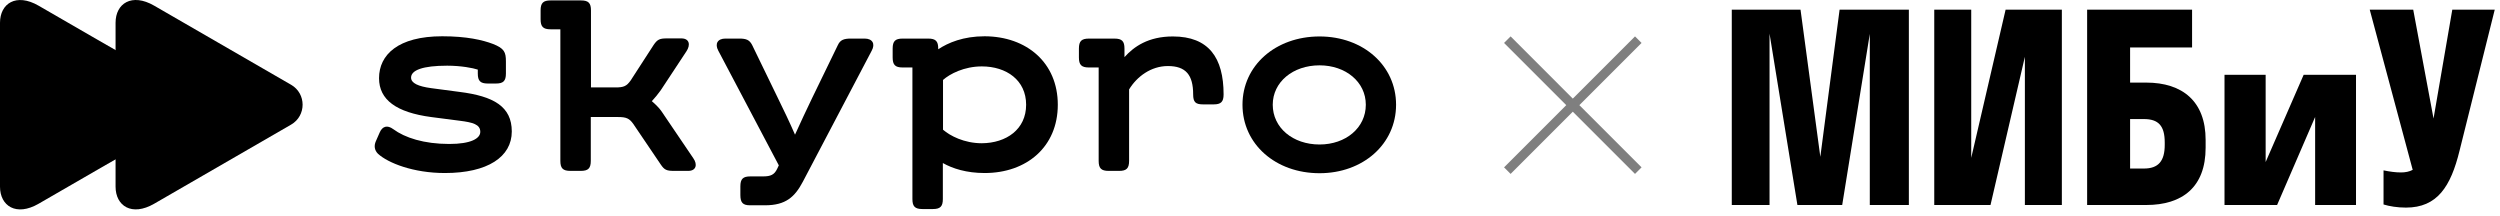
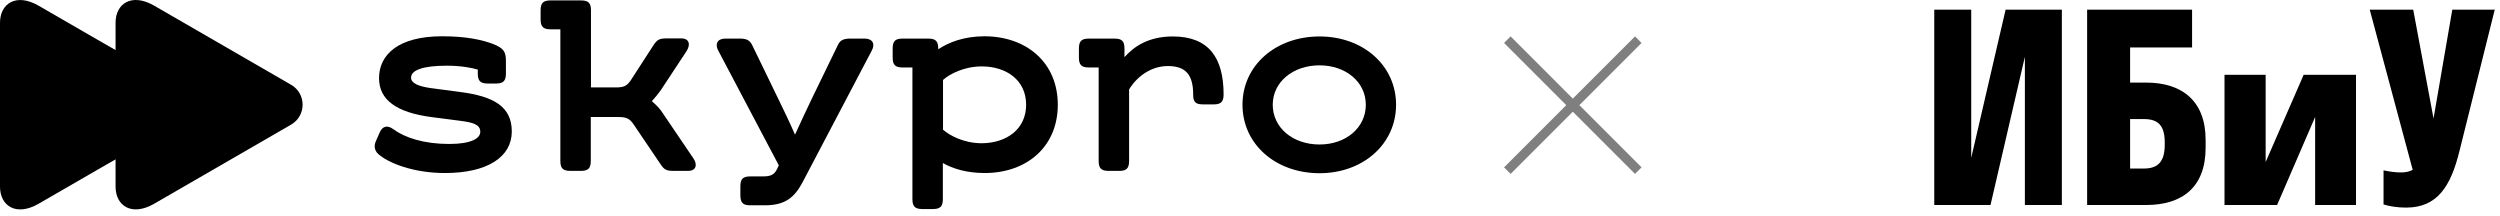
<svg xmlns="http://www.w3.org/2000/svg" width="208" height="18" viewBox="0 0 208 18" fill="none">
  <path opacity="0.5" d="M136.578 3.573L136.033 3.028L130.857 8.204L125.682 3.028L125.137 3.573L130.313 8.748L125.137 13.924L125.682 14.469L130.857 9.293L136.033 14.469L136.578 13.924L131.402 8.748L136.578 3.573Z" fill="black" style="fill:black;fill-opacity:1;" />
  <path d="M3.213 16.951C1.343 18.032 6.10352e-05 17.131 6.10352e-05 15.531C6.10352e-05 13.826 6.10352e-05 8.713 6.10352e-05 8.713C6.10352e-05 8.713 6.10352e-05 3.599 6.10352e-05 1.895C6.10352e-05 0.294 1.342 -0.606 3.213 0.474C6.125 2.156 14.861 7.203 14.861 7.203C16.023 7.874 16.023 9.551 14.861 10.222C14.861 10.223 6.125 15.27 3.213 16.951Z" fill="black" style="fill:black;fill-opacity:1;" />
  <path d="M12.828 16.95C10.958 18.03 9.615 17.13 9.615 15.529C9.615 13.824 9.615 8.711 9.615 8.711C9.615 8.711 9.615 3.597 9.615 1.893C9.615 0.292 10.958 -0.608 12.828 0.472C15.676 2.117 24.22 7.053 24.22 7.053C25.496 7.79 25.496 9.632 24.22 10.368C24.22 10.368 15.676 15.305 12.828 16.95Z" fill="black" style="fill:black;fill-opacity:1;" />
  <mask id="mask0_3013_162" style="mask-type:alpha" maskUnits="userSpaceOnUse" x="9" y="0" width="17" height="18">
    <path d="M12.828 16.95C10.958 18.03 9.615 17.13 9.615 15.529C9.615 13.824 9.615 8.711 9.615 8.711C9.615 8.711 9.615 3.597 9.615 1.893C9.615 0.292 10.958 -0.608 12.828 0.472C15.676 2.117 24.22 7.053 24.22 7.053C25.496 7.79 25.496 9.632 24.22 10.368C24.22 10.368 15.676 15.305 12.828 16.95Z" fill="#6FE4FF" style="fill:#6FE4FF;fill:color(display-p3 0.435 0.894 1);fill-opacity:1;" />
  </mask>
  <g mask="url(#mask0_3013_162)">
    <g filter="url(#filter0_f_3013_162)">
      <path d="M3.213 16.951C1.343 18.032 6.10352e-05 17.131 6.10352e-05 15.531C6.10352e-05 13.826 6.10352e-05 8.713 6.10352e-05 8.713C6.10352e-05 8.713 6.10352e-05 3.599 6.10352e-05 1.895C6.10352e-05 0.294 1.342 -0.606 3.213 0.474C6.125 2.156 14.861 7.203 14.861 7.203C16.023 7.874 16.023 9.551 14.861 10.222C14.861 10.223 6.125 15.27 3.213 16.951Z" fill="black" style="fill:black;fill-opacity:1;" />
    </g>
  </g>
  <path d="M31.269 11.755L31.595 11.013C31.817 10.509 32.217 10.376 32.72 10.746C33.683 11.458 35.267 11.978 37.384 11.978C39.19 11.978 39.96 11.518 39.96 10.969C39.96 10.346 39.324 10.183 38.272 10.049L35.874 9.738C32.987 9.352 31.536 8.313 31.536 6.504C31.536 4.56 33.12 3.018 36.792 3.018C38.835 3.018 40.153 3.329 41.011 3.655C41.959 4.026 42.092 4.338 42.092 5.109V6.118C42.092 6.741 41.87 6.949 41.263 6.949H40.582C39.96 6.949 39.753 6.726 39.753 6.118V5.792C39.353 5.658 38.361 5.465 37.206 5.465C35.178 5.465 34.201 5.836 34.201 6.459C34.201 6.919 34.793 7.186 35.874 7.334L38.228 7.646C41.071 8.002 42.581 8.862 42.581 10.939C42.581 13.046 40.582 14.396 37.014 14.396C34.393 14.396 32.291 13.565 31.447 12.793C31.151 12.497 31.106 12.126 31.269 11.755Z" fill="black" style="fill:black;fill-opacity:1;" />
  <path d="M57.267 14.217H56.053C55.461 14.217 55.269 14.128 54.972 13.683L52.692 10.315C52.367 9.856 52.115 9.737 51.434 9.737H49.154V13.386C49.154 14.009 48.932 14.217 48.325 14.217H47.451C46.829 14.217 46.622 13.994 46.622 13.386V2.438H45.808C45.186 2.438 44.978 2.216 44.978 1.608V0.866C44.978 0.243 45.201 0.035 45.808 0.035H48.34C48.961 0.035 49.169 0.258 49.169 0.866V7.274H51.212C51.893 7.274 52.13 7.171 52.47 6.696L54.38 3.744C54.691 3.284 54.884 3.195 55.476 3.195H56.69C57.356 3.195 57.475 3.729 57.105 4.278L54.972 7.512C54.75 7.823 54.484 8.15 54.232 8.417C54.499 8.639 54.869 9.01 55.017 9.232L57.682 13.164C58.052 13.683 57.919 14.217 57.267 14.217Z" fill="black" style="fill:black;fill-opacity:1;" />
  <path d="M61.599 16.234V15.507C61.599 14.884 61.821 14.677 62.428 14.677H63.48C64.116 14.677 64.427 14.543 64.664 14.039L64.797 13.757L59.763 4.218C59.453 3.64 59.704 3.209 60.356 3.209H61.496C62.088 3.209 62.354 3.313 62.577 3.744L64.679 8.075C65.168 9.069 65.715 10.211 66.145 11.205C66.589 10.241 67.092 9.128 67.566 8.164L69.713 3.744C69.906 3.328 70.202 3.209 70.794 3.209H71.934C72.6 3.209 72.837 3.655 72.526 4.218L66.796 15.121C66.13 16.382 65.375 17.08 63.657 17.08H62.399C61.807 17.08 61.599 16.857 61.599 16.234Z" fill="black" style="fill:black;fill-opacity:1;" />
  <path d="M88.009 8.714C88.009 12.215 85.418 14.396 81.924 14.396C80.414 14.396 79.259 14.025 78.445 13.565V16.561C78.445 17.184 78.222 17.392 77.615 17.392H76.742C76.12 17.392 75.913 17.17 75.913 16.561V5.614H75.098C74.477 5.614 74.269 5.391 74.269 4.783V4.041C74.269 3.418 74.491 3.21 75.098 3.21H77.231C77.852 3.21 78.06 3.433 78.06 4.041V4.1C78.889 3.552 80.147 3.018 81.924 3.018C85.418 3.032 88.009 5.213 88.009 8.714ZM85.374 8.714C85.374 6.667 83.73 5.525 81.687 5.525C80.221 5.525 79.022 6.148 78.459 6.652V10.791C79.037 11.295 80.221 11.918 81.687 11.918C83.73 11.903 85.374 10.761 85.374 8.714Z" fill="black" style="fill:black;fill-opacity:1;" />
  <path d="M101.803 7.854C101.803 8.477 101.581 8.685 100.974 8.685H100.1C99.478 8.685 99.271 8.507 99.271 7.854C99.271 6.222 98.649 5.495 97.169 5.495C95.762 5.495 94.592 6.37 93.941 7.439V13.387C93.941 14.01 93.719 14.218 93.112 14.218H92.238C91.616 14.218 91.409 13.995 91.409 13.387V5.614H90.595C89.973 5.614 89.766 5.391 89.766 4.783V4.041C89.766 3.418 89.988 3.211 90.595 3.211H92.727C93.349 3.211 93.556 3.433 93.556 4.041V4.754C94.341 3.878 95.54 3.033 97.583 3.033C100.574 3.033 101.803 4.813 101.803 7.854Z" fill="black" style="fill:black;fill-opacity:1;" />
  <path d="M103.375 8.714C103.375 5.451 106.129 3.033 109.786 3.033C113.413 3.033 116.153 5.451 116.153 8.714C116.153 11.993 113.399 14.411 109.786 14.411C106.129 14.411 103.375 11.993 103.375 8.714ZM113.636 8.714C113.636 6.815 111.962 5.436 109.786 5.436C107.565 5.436 105.892 6.83 105.892 8.714C105.892 10.628 107.565 12.022 109.786 12.022C111.977 12.022 113.636 10.628 113.636 8.714Z" fill="black" style="fill:black;fill-opacity:1;" />
-   <path d="M153.271 17.056H149.544L147.226 2.799V17.056H144.084V0.806H149.804L151.451 13.047L153.054 0.806H158.817V17.056H155.567V2.821L153.271 17.056Z" fill="black" style="fill:black;fill-opacity:1;" />
  <path d="M166.866 0.806H171.546V17.056H168.47V4.727L165.61 17.056H160.93V0.806H164.006V13.134L166.866 0.806Z" fill="black" style="fill:black;fill-opacity:1;" />
  <path d="M173.649 17.056V0.806H182.381V3.947H177.224V6.872H178.568C181.579 6.872 183.508 8.432 183.508 11.639V12.289C183.508 15.561 181.579 17.056 178.568 17.056H173.649ZM178.373 9.906H177.224V14.022H178.373C179.586 14.022 180.106 13.394 180.106 12.051V11.856C180.106 10.469 179.586 9.906 178.373 9.906Z" fill="black" style="fill:black;fill-opacity:1;" />
  <path d="M196.02 17.056H192.619V9.732L189.455 17.056H185.079V6.222H188.502V13.481L191.665 6.222H196.02V17.056Z" fill="black" style="fill:black;fill-opacity:1;" />
  <path d="M204.637 12.527C203.9 15.539 202.774 17.272 200.174 17.272C199.459 17.272 198.809 17.164 198.31 17.012V14.174C198.83 14.282 199.307 14.347 199.762 14.347C200.13 14.347 200.455 14.282 200.737 14.131L197.162 0.806H200.78L202.47 9.862L204.03 0.806H207.562L204.637 12.527Z" fill="black" style="fill:black;fill-opacity:1;" />
  <defs>
    <filter id="filter0_f_3013_162" x="-1.333" y="-1.331" width="18.398" height="20.088" filterUnits="userSpaceOnUse" color-interpolation-filters="sRGB">
      <feFlood flood-opacity="0" result="BackgroundImageFix" />
      <feBlend mode="normal" in="SourceGraphic" in2="BackgroundImageFix" result="shape" />
      <feGaussianBlur stdDeviation="0.667" result="effect1_foregroundBlur_3013_162" />
    </filter>
  </defs>
</svg>